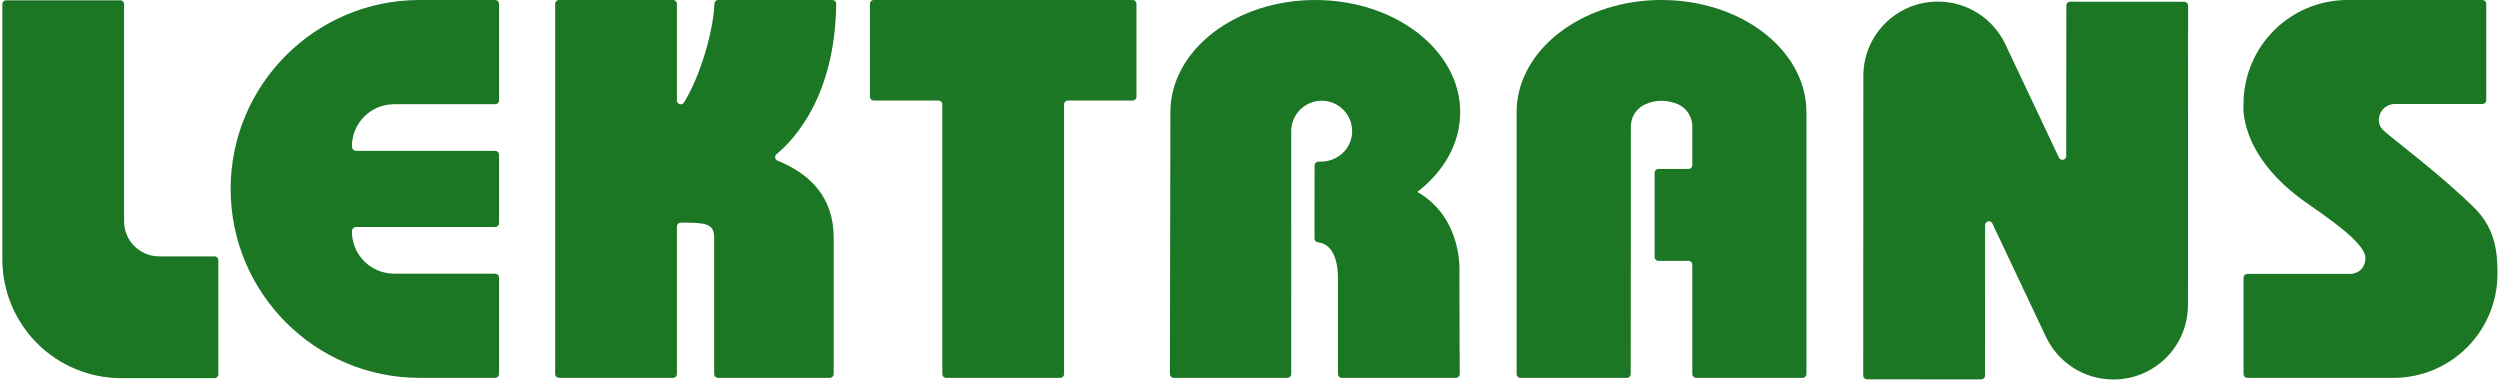
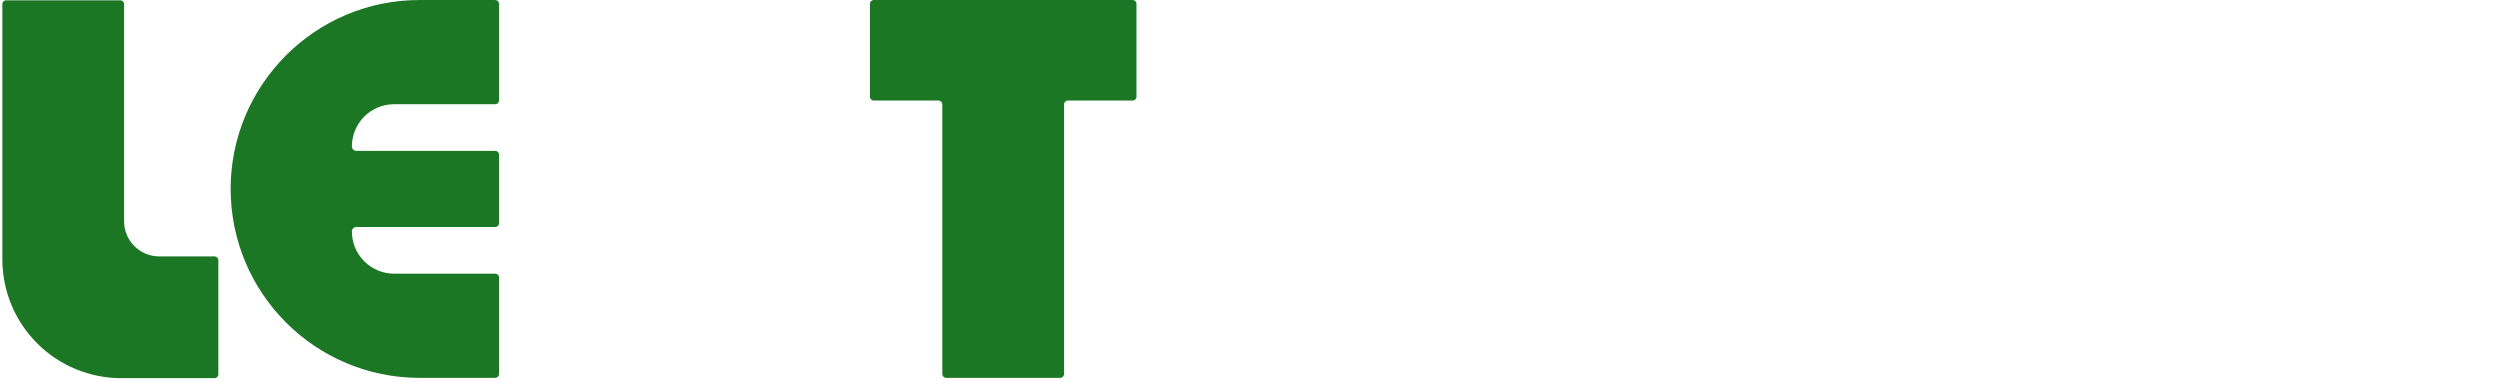
<svg xmlns="http://www.w3.org/2000/svg" width="100%" height="100%" viewBox="0 0 327 50" version="1.1" xml:space="preserve" style="fill-rule:evenodd;clip-rule:evenodd;stroke-linejoin:round;stroke-miterlimit:2;">
  <g transform="matrix(1,0,0,1,-1446.72,-79.62)">
    <g transform="matrix(1,0,0,1,1330.91,-1.361)">
      <g transform="matrix(6.12323e-17,1,-3.962,2.4263e-16,2853.11,-981.847)">
        <path d="M1091.77,686.792c2.537,-0 4.594,-0.519 4.594,-1.159c-0,-0.702 -0,-1.518 -0,-1.827c-0,-0.069 0.224,-0.126 0.5,-0.126c2.38,0 12.546,0 14.926,0c0.276,0 0.5,0.057 0.5,0.126c0,0.402 0,1.706 0,3.082c0,1.04 -1.638,2.038 -4.553,2.774c-2.916,0.736 -6.87,1.149 -10.993,1.149l-33.377,0c-0.276,0 -0.5,-0.056 -0.5,-0.126c0,-0.601 0,-3.166 0,-3.767c0,-0.07 0.224,-0.126 0.5,-0.126c3.124,-0 20.091,-0 28.403,-0Z" style="fill:rgb(28,119,37);" />
      </g>
      <g transform="matrix(1,0,0,1,5.775,0)">
        <path d="M174.81,116.774c0.133,0 0.26,0.053 0.354,0.147c0.094,0.094 0.146,0.221 0.146,0.353c0,2.138 0,10.493 0,12.63c0,0.132 -0.052,0.26 -0.146,0.353c-0.094,0.094 -0.221,0.147 -0.354,0.147c-2.074,-0 -9.895,-0 -9.895,-0c-13.639,-0 -24.712,-11.073 -24.712,-24.712c0,-13.638 11.073,-24.711 24.712,-24.711l9.895,-0c0.133,-0 0.26,0.053 0.354,0.146c0.094,0.094 0.146,0.221 0.146,0.354c0,2.137 0,10.492 0,12.629c0,0.133 -0.052,0.26 -0.146,0.354c-0.094,0.094 -0.221,0.146 -0.354,0.146c-1.841,0 -8.385,0 -13.226,0c-3.048,0 -5.52,2.472 -5.52,5.52c0,0.001 0,0.001 0,0.002c0,0.154 0.061,0.302 0.17,0.411c0.109,0.109 0.257,0.17 0.411,0.17c2.869,-0 15.489,-0 18.165,-0c0.276,-0 0.5,0.224 0.5,0.5c0,1.702 0,7.257 0,8.959c0,0.276 -0.224,0.5 -0.5,0.5c-2.676,-0 -15.296,-0 -18.165,-0c-0.154,-0 -0.302,0.061 -0.411,0.17c-0.109,0.109 -0.17,0.257 -0.17,0.411c0,0 0,0.001 0,0.002c0,3.048 2.472,5.519 5.52,5.519c4.841,0 11.385,0 13.226,0Z" style="fill:rgb(28,119,37);" />
      </g>
      <g transform="matrix(1,0,0,1,11.135,0)">
        <path d="M227.931,94.633c-0,-0.276 -0.224,-0.5 -0.5,-0.5c-1.638,-0 -6.831,-0 -8.468,-0c-0.277,-0 -0.5,-0.224 -0.5,-0.5c-0,-2.084 -0,-10.068 -0,-12.152c-0,-0.276 0.223,-0.5 0.5,-0.5c3.938,-0 29.923,-0 33.862,-0c0.276,-0 0.5,0.224 0.5,0.5c0,2.084 0,10.068 0,12.152c0,0.276 -0.224,0.5 -0.5,0.5c-1.638,-0 -6.83,-0 -8.468,-0c-0.276,-0 -0.5,0.224 -0.5,0.5c0,4.035 0,31.236 0,35.271c0,0.276 -0.224,0.5 -0.5,0.5c-2.38,-0 -12.546,-0 -14.926,-0c-0.276,-0 -0.5,-0.224 -0.5,-0.5c-0,-4.035 -0,-31.236 -0,-35.271Z" style="fill:rgb(28,119,37);" />
      </g>
      <g transform="matrix(1,0,0,1,12.726,0)">
-         <path d="M271.977,110.139l-0.001,19.765c0,0.276 -0.223,0.5 -0.5,0.5l-14.87,0.001c-0.132,0.001 -0.26,-0.052 -0.354,-0.146c-0.093,-0.094 -0.146,-0.222 -0.146,-0.354l0.065,-34.244c-0,-0.039 -0,-0.077 0,-0.116c0.08,-8.049 8.543,-14.564 18.955,-14.564c10.461,-0 18.955,6.578 18.955,14.68c-0,4.07 -2.144,7.756 -5.605,10.416c0.026,0.015 0.052,0.031 0.078,0.046c6.018,3.55 5.421,10.67 5.421,10.67l0.039,13.109c0.001,0.133 -0.052,0.261 -0.145,0.355c-0.094,0.094 -0.222,0.147 -0.355,0.147l-14.924,-0c-0.277,-0 -0.5,-0.224 -0.5,-0.5l-0,-12.454c-0,-4.043 -1.758,-4.694 -2.612,-4.772c-0.255,-0.024 -0.45,-0.237 -0.45,-0.493c-0.006,-0.679 -0.007,-1.809 -0.007,-1.844l-0,-0.001l0.013,-7.714c0,-0.275 0.222,-0.497 0.496,-0.499c0.135,-0.001 0.275,-0.003 0.433,-0.007c2.198,-0.058 3.983,-1.778 3.983,-3.977c0,-2.199 -1.785,-3.985 -3.984,-3.985c-2.199,0 -3.985,1.786 -3.985,3.985l0,11.996Z" style="fill:rgb(28,119,37);" />
-       </g>
+         </g>
      <g transform="matrix(1.048,0,0,1,-5.088,0)">
        <g>
-           <path d="M408.792,116.805c0.024,-0 0.049,-0.002 0.073,-0.005c1.327,-0.2 1.668,-1.201 1.724,-1.935c0.119,-1.552 -2.56,-3.897 -7.141,-7.194c-8.929,-6.427 -8.076,-13.186 -8.076,-13.186c0.024,-3.572 1.388,-6.994 3.8,-9.521c2.433,-2.55 5.733,-3.983 9.173,-3.983l16.85,-0c0.126,-0 0.247,0.053 0.337,0.146c0.089,0.094 0.14,0.221 0.14,0.354c-0,2.134 -0,10.465 -0,12.599c-0,0.133 -0.051,0.26 -0.14,0.354c-0.09,0.094 -0.211,0.146 -0.337,0.146c-1.832,0 -8.438,0 -10.929,-0c-0.991,-0 -1.834,0.76 -1.981,1.788c-0.073,0.57 0.037,1.181 0.582,1.703c1.093,1.045 7.341,5.939 11.387,10.179c2.668,2.797 2.821,6.068 2.812,8.555c0,0.031 0,0.061 -0,0.092c-0.047,7.468 -5.837,13.507 -12.973,13.507l-18.244,-0c-0.127,-0 -0.248,-0.053 -0.338,-0.147c-0.089,-0.093 -0.139,-0.221 -0.139,-0.353c-0,-2.134 -0,-10.466 -0,-12.599c-0,-0.133 0.05,-0.26 0.139,-0.354c0.09,-0.094 0.211,-0.146 0.338,-0.146c2.362,-0 12.702,-0 12.943,-0Z" style="fill:rgb(28,119,37);" />
-         </g>
+           </g>
      </g>
      <g transform="matrix(0.882,0,0,1,31.887,0)">
-         <path d="M195.537,94.127c-0.001,0.217 0.158,0.41 0.392,0.476c0.235,0.067 0.491,-0.007 0.635,-0.184c2.426,-3.434 4.367,-9.309 4.534,-12.947c0.005,-0.272 0.257,-0.49 0.566,-0.49c2.674,-0.001 14.226,-0.001 16.931,-0.001c0.152,-0 0.298,0.053 0.404,0.149c0.107,0.095 0.166,0.225 0.163,0.359c-0.166,11.927 -6.087,17.633 -8.835,19.644c-0.163,0.109 -0.247,0.286 -0.219,0.464c0.027,0.179 0.161,0.33 0.35,0.396c4.875,1.74 8.327,4.83 8.327,10.06l-0,17.851c-0,0.132 -0.06,0.26 -0.166,0.353c-0.107,0.094 -0.251,0.147 -0.401,0.147c-2.665,-0 -13.927,-0 -16.591,-0c-0.151,-0 -0.295,-0.053 -0.401,-0.147c-0.107,-0.093 -0.166,-0.221 -0.166,-0.353c-0,-2.94 -0,-17.851 -0,-17.851c-0,-1.887 -1.335,-1.952 -4.955,-1.954c-0.15,-0 -0.294,0.052 -0.401,0.146c-0.106,0.094 -0.166,0.221 -0.166,0.353c-0.001,2.798 -0.001,16.506 -0.001,19.306c-0,0.276 -0.254,0.5 -0.567,0.5c-2.698,-0 -14.222,-0 -16.92,-0c-0.313,-0 -0.567,-0.224 -0.567,-0.5c-0,-4.857 -0,-43.566 -0,-48.423c-0,-0.276 0.254,-0.5 0.567,-0.5c2.698,-0 14.222,-0 16.92,-0c0.313,-0 0.567,0.224 0.567,0.5c-0,1.989 -0,9.392 -0,12.646Z" style="fill:rgb(28,119,37);" />
-       </g>
+         </g>
      <g transform="matrix(1,0,0,1,14.044,0)">
-         <path d="M322.622,103.08c0.133,-0 0.26,-0.053 0.354,-0.147c0.094,-0.094 0.146,-0.221 0.146,-0.353c0,-1.367 0,-5.062 0,-5.062c0,-1.248 -0.728,-2.38 -1.864,-2.897c-0.682,-0.294 -1.428,-0.458 -2.164,-0.458c-0.737,-0 -1.483,0.164 -2.159,0.473c-1.129,0.514 -1.854,1.641 -1.854,2.882c-0.015,5.846 -0.016,28.712 -0.016,32.388c-0,0.276 -0.224,0.5 -0.5,0.5c-2.277,-0 -11.65,-0 -13.926,-0c-0.277,-0 -0.5,-0.224 -0.5,-0.5c-0,-4.256 -0,-34.245 -0,-34.245c-0,-7.304 6.902,-13.369 15.926,-14.493c0.986,-0.123 1.998,-0.187 3.029,-0.187c1.03,-0 2.042,0.064 3.028,0.187c9.024,1.124 15.927,7.189 15.927,14.493l-0,34.243c-0,0.276 -0.224,0.5 -0.5,0.5c-2.277,-0 -11.65,-0 -13.927,-0c-0.276,-0 -0.5,-0.224 -0.5,-0.5c0,-2.316 0,-11.988 0,-14.304c0,-0.276 -0.224,-0.5 -0.5,-0.5c-0.945,0 -2.986,0 -3.932,0c-0.132,0 -0.259,-0.052 -0.353,-0.146c-0.094,-0.094 -0.147,-0.221 -0.147,-0.354c0,-1.954 0,-9.066 0,-11.02c0,-0.133 0.053,-0.26 0.147,-0.354c0.094,-0.094 0.221,-0.146 0.353,-0.146c0.946,-0 2.987,-0 3.932,-0Z" style="fill:rgb(28,119,37);" />
-       </g>
+         </g>
      <g transform="matrix(0.605,-0.286,0.426,0.9,119.427,113.039)">
-         <path d="M357.874,78.338c5.078,1.616 8.315,5.055 8.313,8.831c-0.002,5.357 -0.006,12.808 -0.008,16.484c-0,0.235 0.242,0.439 0.583,0.49c0.341,0.052 0.69,-0.062 0.839,-0.274c3.225,-4.574 10.934,-15.51 12.597,-17.87c0.177,-0.25 0.622,-0.357 0.995,-0.238c3.215,1.023 16.946,5.393 20.16,6.417c0.373,0.118 0.532,0.418 0.356,0.668c-2.313,3.281 -16.622,23.579 -25.071,35.565c-1.652,2.343 -4.622,4.15 -8.257,5.022c-3.635,0.872 -7.636,0.739 -11.124,-0.372c-0.011,-0.003 -0.023,-0.007 -0.035,-0.011c-5.083,-1.618 -8.323,-5.06 -8.322,-8.839c0.003,-5.356 0.006,-12.801 0.007,-16.476c0,-0.235 -0.242,-0.438 -0.583,-0.49c-0.341,-0.051 -0.69,0.063 -0.839,0.275c-3.224,4.573 -10.932,15.507 -12.595,17.866c-0.177,0.251 -0.622,0.358 -0.995,0.239c-3.215,-1.023 -16.945,-5.394 -20.16,-6.417c-0.373,-0.119 -0.532,-0.418 -0.356,-0.669c2.314,-3.281 16.63,-23.589 25.078,-35.573c3.437,-4.876 12.105,-6.956 19.36,-4.646c0.019,0.006 0.038,0.012 0.057,0.018Z" style="fill:rgb(28,119,37);" />
-       </g>
+         </g>
    </g>
  </g>
</svg>